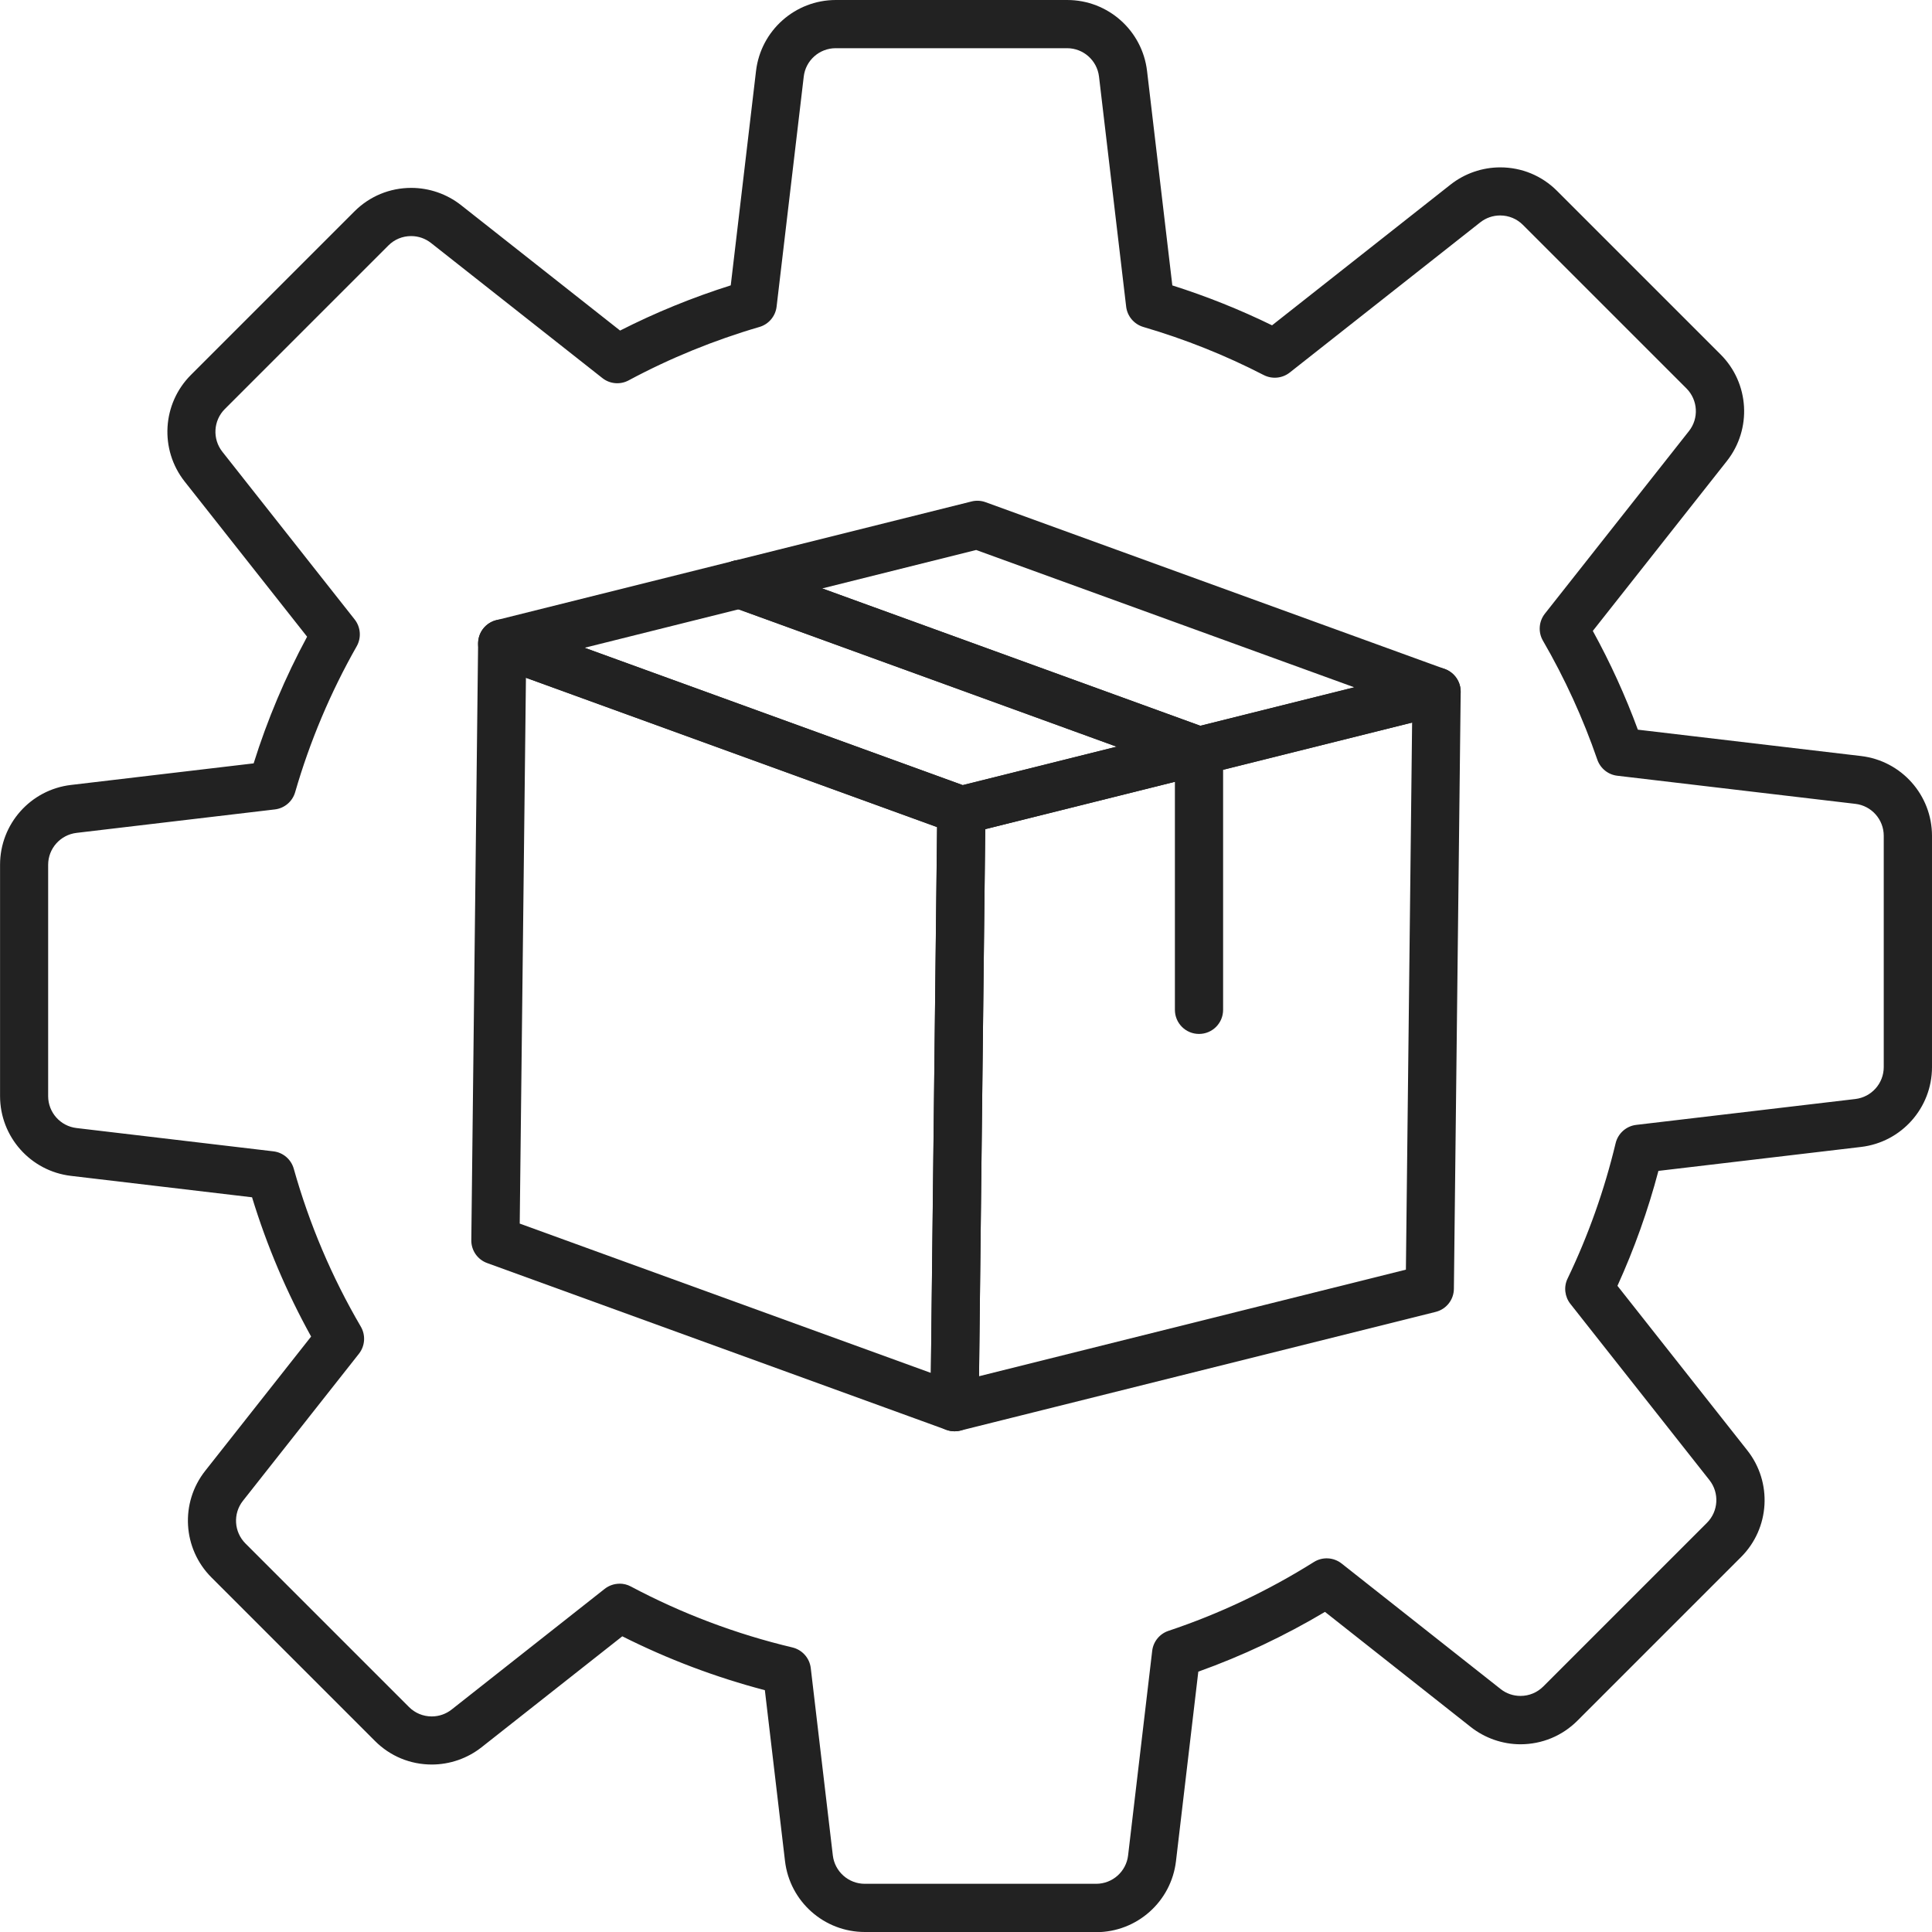
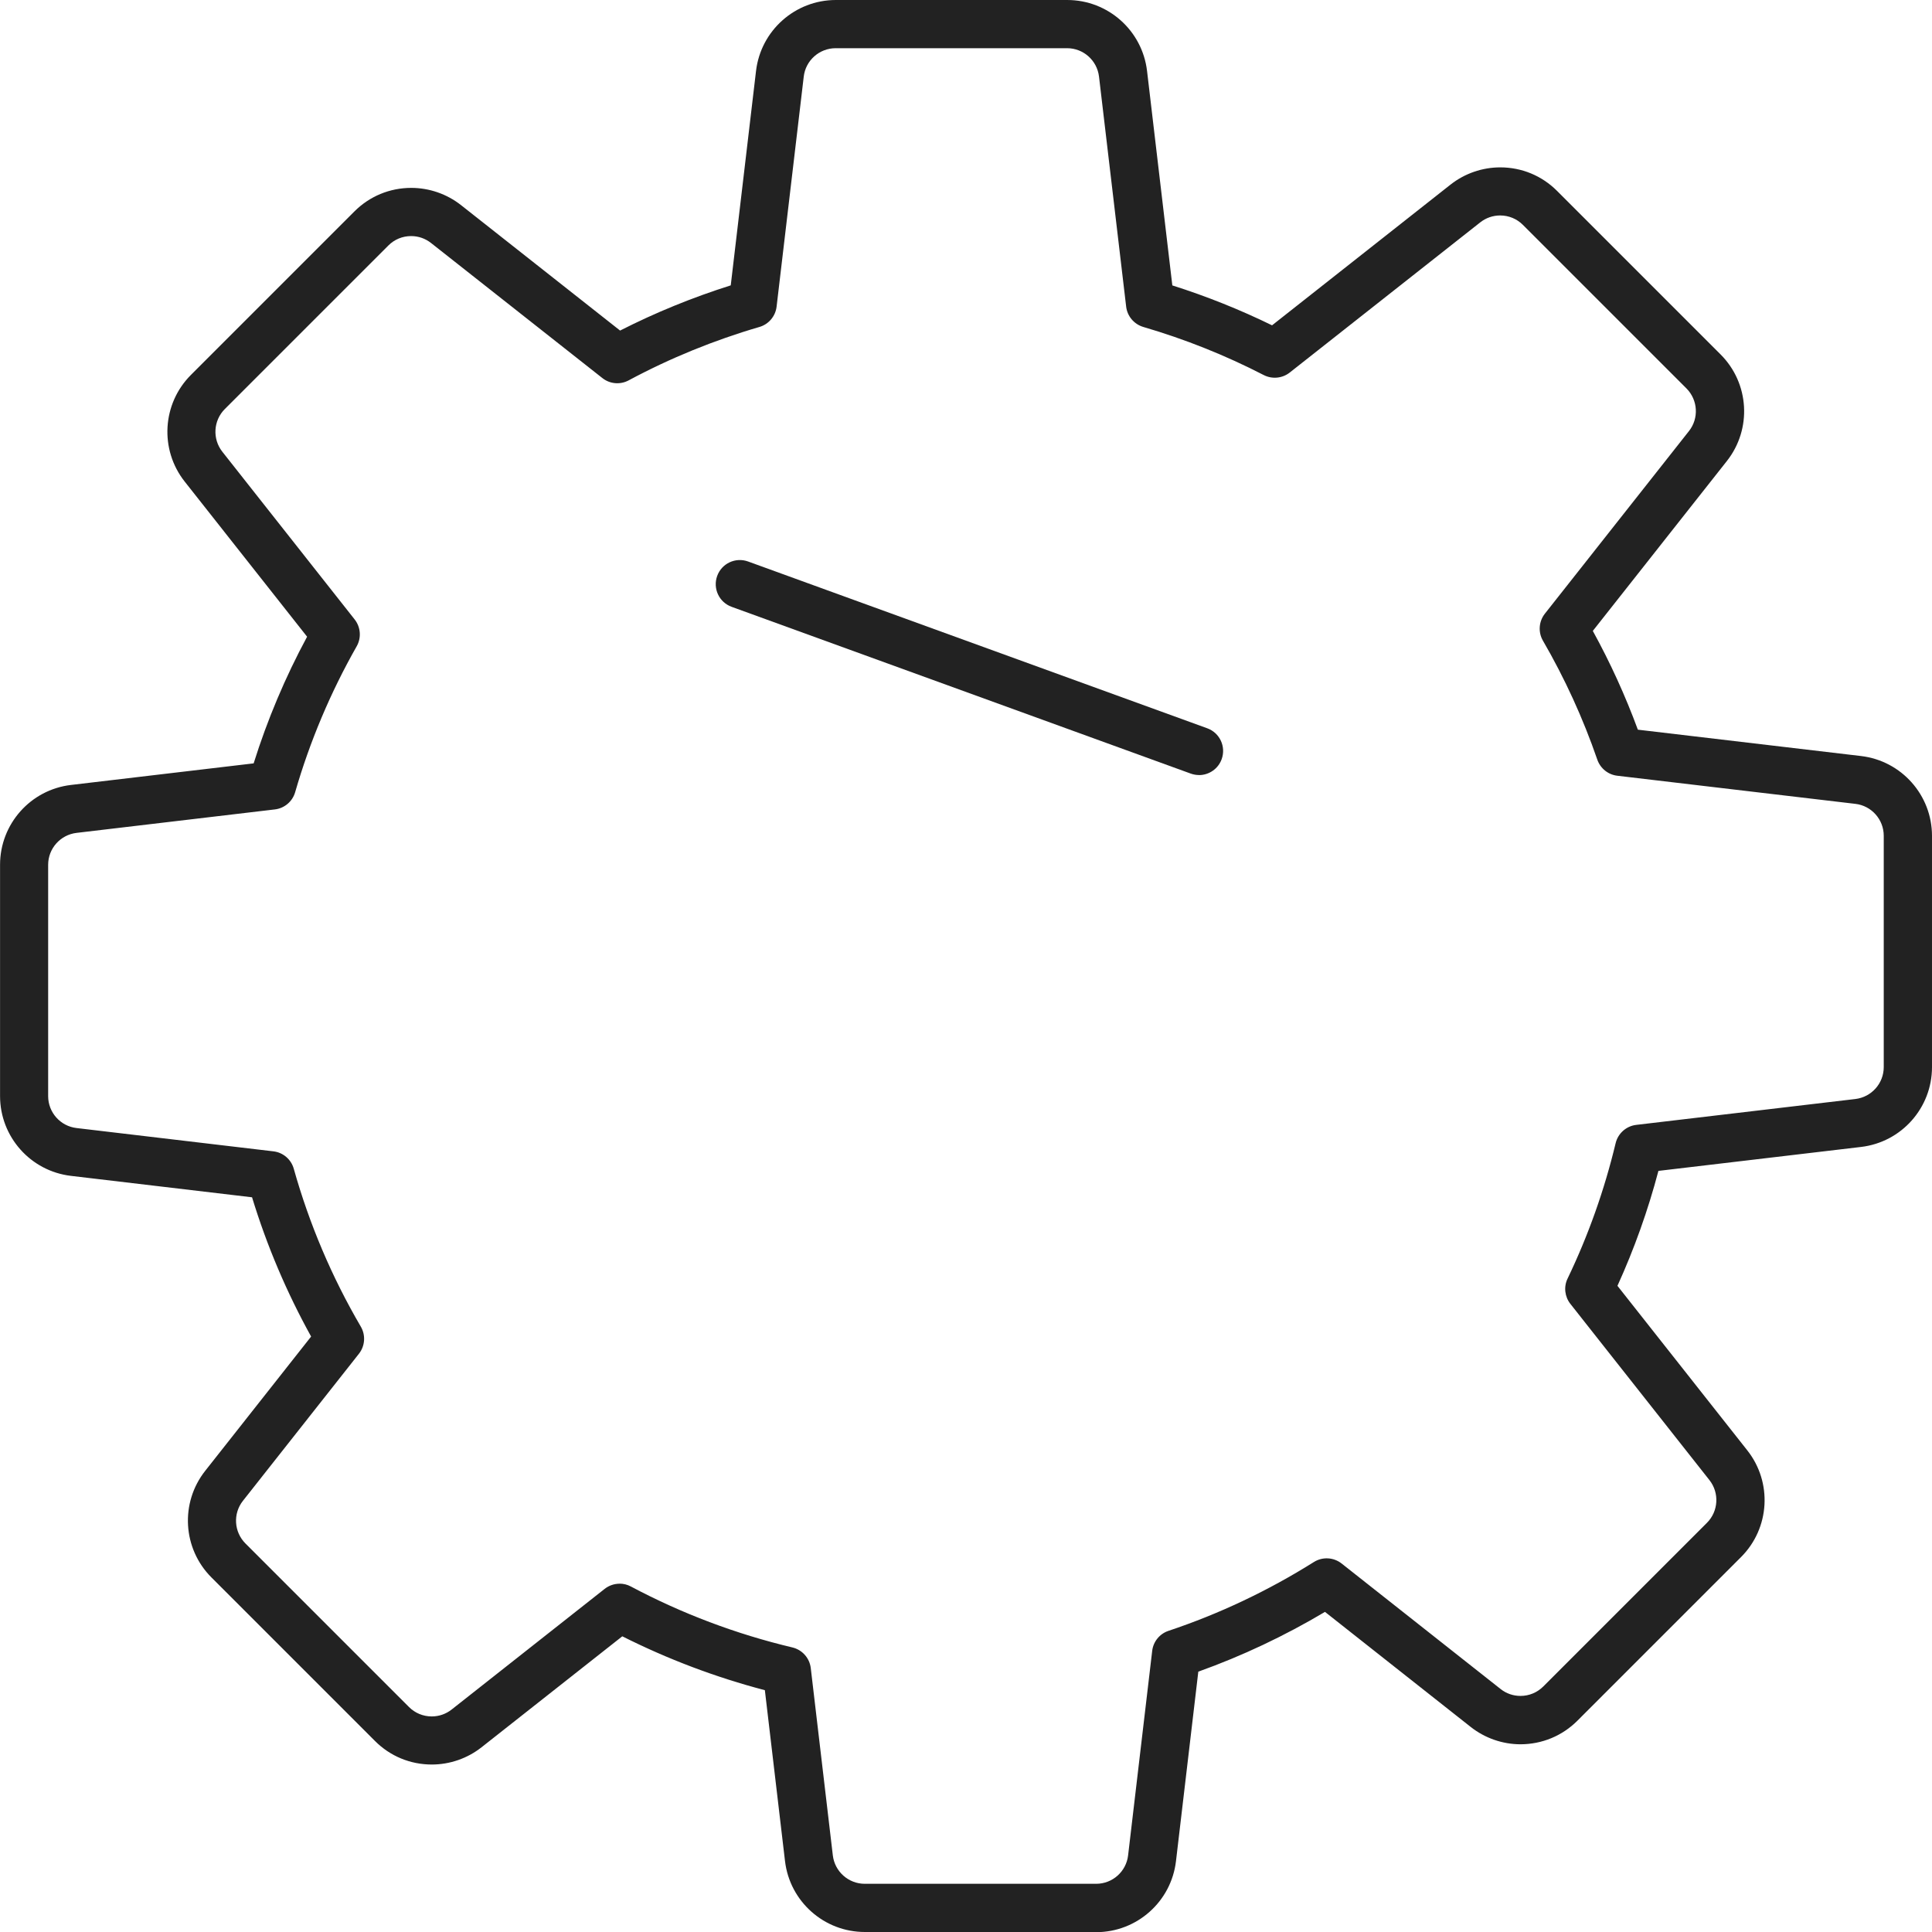
<svg xmlns="http://www.w3.org/2000/svg" id="uuid-f3f701a5-6c91-4cb8-8659-e1641b5553f3" data-name="レイヤー 2" viewBox="0 0 360.73 360.73">
  <defs>
    <style>
      .uuid-7ef89f2c-8391-4d09-ac75-873127e55efa {
        fill: #222;
      }

      .uuid-5544829a-2f45-4f15-bf96-2e259c93edfe {
        isolation: isolate;
      }
    </style>
  </defs>
  <g id="uuid-a91d157c-2011-45d6-b574-928a8a8a01a3" data-name="レイヤー 1">
    <g>
      <g>
        <g class="uuid-5544829a-2f45-4f15-bf96-2e259c93edfe">
-           <path class="uuid-7ef89f2c-8391-4d09-ac75-873127e55efa" d="M178.23,267.24c-.52,0-1.04-.09-1.54-.27l-85.73-31.14c-1.8-.65-2.99-2.37-2.96-4.28l1.27-111.45c.02-1.46.74-2.82,1.94-3.65,1.2-.83,2.73-1.03,4.1-.53l85.73,31.14c1.8.65,2.99,2.37,2.96,4.28l-1.27,111.45c-.02,1.46-.74,2.82-1.94,3.65-.76.53-1.66.8-2.56.8ZM97.04,228.46l76.77,27.88,1.16-101.91-76.77-27.88-1.16,101.91Z" />
-           <path class="uuid-7ef89f2c-8391-4d09-ac75-873127e55efa" d="M179.5,155.79c-.52,0-1.04-.09-1.54-.27l-85.73-31.14c-1.86-.68-3.06-2.49-2.96-4.46.1-1.98,1.48-3.65,3.4-4.13l88.73-22.16c.87-.22,1.78-.17,2.63.14l85.73,31.14c1.86.68,3.06,2.49,2.96,4.46-.1,1.98-1.48,3.65-3.4,4.13l-88.73,22.16c-.36.09-.72.13-1.09.13ZM109.15,120.95l70.6,25.64,73.11-18.26-70.6-25.64-73.11,18.26Z" />
-           <path class="uuid-7ef89f2c-8391-4d09-ac75-873127e55efa" d="M178.23,267.24c-1,0-1.99-.34-2.79-.97-1.09-.86-1.73-2.19-1.71-3.58l1.27-111.45c.02-2.05,1.42-3.82,3.41-4.31l88.73-22.16c1.35-.34,2.79-.03,3.88.84,1.09.86,1.73,2.19,1.71,3.58l-1.27,111.45c-.02,2.05-1.42,3.82-3.41,4.31l-88.73,22.16c-.36.09-.73.13-1.09.13ZM183.96,154.81l-1.16,102.15,79.7-19.9,1.16-102.15-79.7,19.9Z" />
-         </g>
+           </g>
        <g class="uuid-5544829a-2f45-4f15-bf96-2e259c93edfe">
          <path class="uuid-7ef89f2c-8391-4d09-ac75-873127e55efa" d="M223.87,144.71c-.51,0-1.03-.09-1.54-.27l-85.73-31.14c-2.34-.85-3.54-3.43-2.69-5.77.85-2.34,3.43-3.54,5.77-2.69l85.73,31.14c2.34.85,3.54,3.43,2.69,5.77-.66,1.83-2.39,2.97-4.23,2.97Z" />
-           <path class="uuid-7ef89f2c-8391-4d09-ac75-873127e55efa" d="M223.87,144.71c-.51,0-1.03-.09-1.54-.27l-85.73-31.14c-2.34-.85-3.54-3.43-2.69-5.77.85-2.34,3.43-3.54,5.77-2.69l85.73,31.14c2.34.85,3.54,3.43,2.69,5.77-.66,1.83-2.39,2.97-4.23,2.97Z" />
        </g>
-         <path class="uuid-7ef89f2c-8391-4d09-ac75-873127e55efa" d="M223.87,193.05c-2.49,0-4.5-2.01-4.5-4.5v-48.34c0-2.49,2.01-4.5,4.5-4.5s4.5,2.01,4.5,4.5v48.34c0,2.49-2.01,4.5-4.5,4.5Z" />
      </g>
      <path class="uuid-7ef89f2c-8391-4d09-ac75-873127e55efa" d="M204.68,360.73h-43.21c-7.61,0-14.01-5.7-14.9-13.25l-3.76-31.9c-9.2-2.41-18.13-5.79-26.62-10.06l-26.28,20.72c-2.64,2.08-5.93,3.22-9.29,3.22-4.01,0-7.78-1.56-10.61-4.4l-30.53-30.53c-5.38-5.38-5.88-13.93-1.17-19.9l19.78-25.08c-4.57-8.25-8.27-16.97-11.03-26l-33.81-4c-7.55-.89-13.24-7.3-13.24-14.9v-43.19c0-7.6,5.69-14.01,13.24-14.9l34.11-4.03c2.56-8.17,5.91-16.1,9.98-23.65l-22.86-28.97c-4.71-5.97-4.21-14.53,1.17-19.91l30.53-30.53c2.83-2.83,6.6-4.39,10.61-4.39,3.35,0,6.65,1.14,9.29,3.22l29.7,23.42c6.62-3.37,13.55-6.19,20.66-8.44l4.72-40.03c.89-7.55,7.3-13.25,14.9-13.25h43.21c7.61,0,14.01,5.7,14.9,13.25l4.72,40.04c6.38,2.02,12.62,4.52,18.62,7.45l33.32-26.27c2.64-2.08,5.93-3.22,9.29-3.22,4.01,0,7.78,1.56,10.61,4.4l30.53,30.53c5.38,5.38,5.88,13.93,1.17,19.9l-25.03,31.72c3.25,5.91,6.07,12.09,8.41,18.44l41.67,4.92s0,0,0,0c7.55.89,13.25,7.3,13.25,14.9v43.19c0,7.6-5.69,14.01-13.25,14.9l-37.83,4.47c-1.94,7.36-4.51,14.55-7.65,21.46l24.25,30.73c4.71,5.97,4.21,14.53-1.17,19.91l-30.56,30.56c-2.83,2.83-6.6,4.39-10.61,4.4-3.36,0-6.66-1.15-9.3-3.23l-27.22-21.49c-7.53,4.48-15.46,8.23-23.65,11.16l-4.17,35.39c-.89,7.55-7.3,13.25-14.9,13.25ZM115.68,295.69c.72,0,1.45.17,2.11.53,9.52,5.06,19.67,8.89,30.16,11.38,1.84.44,3.21,1.98,3.43,3.85l4.12,34.98c.36,3.02,2.92,5.3,5.96,5.3h43.21c3.04,0,5.61-2.28,5.96-5.3l4.5-38.19c.2-1.73,1.39-3.19,3.04-3.74,9.47-3.16,18.61-7.49,27.15-12.85,1.61-1.01,3.68-.9,5.18.28l29.68,23.43c1.07.85,2.36,1.29,3.72,1.29,1.61,0,3.11-.63,4.25-1.76l30.56-30.56c2.15-2.15,2.35-5.58.47-7.97l-25.97-32.91c-1.06-1.35-1.27-3.19-.52-4.73,3.87-8.05,6.88-16.55,8.97-25.27.44-1.83,1.98-3.2,3.85-3.42l40.91-4.83c3.02-.36,5.3-2.92,5.3-5.96v-43.19c0-3.04-2.28-5.61-5.3-5.96l-44.45-5.25c-1.72-.2-3.16-1.37-3.73-3-2.66-7.72-6.08-15.19-10.15-22.21-.93-1.6-.78-3.6.36-5.05l26.9-34.09c1.89-2.39,1.68-5.81-.47-7.97l-30.53-30.53c-1.13-1.13-2.64-1.76-4.25-1.76-1.36,0-2.65.45-3.72,1.29l-35.57,28.04c-1.39,1.09-3.28,1.27-4.85.47-7.15-3.69-14.72-6.71-22.48-8.98-1.73-.51-3-2-3.21-3.79l-5.07-42.96c-.36-3.02-2.92-5.3-5.96-5.3h-43.21c-3.04,0-5.61,2.28-5.96,5.3l-5.07,42.96c-.21,1.79-1.48,3.29-3.21,3.79-8.46,2.47-16.68,5.82-24.41,9.97-1.58.85-3.51.68-4.91-.43l-31.99-25.22c-1.07-.84-2.35-1.29-3.72-1.29-1.61,0-3.11.62-4.25,1.76l-30.53,30.53c-2.15,2.15-2.35,5.58-.47,7.97l24.71,31.32c1.13,1.44,1.28,3.42.38,5.01-4.88,8.59-8.75,17.76-11.49,27.24-.5,1.74-2,3.01-3.79,3.22l-37.03,4.38c-3.02.36-5.3,2.92-5.3,5.96v43.19c0,3.04,2.28,5.61,5.3,5.96l36.76,4.35c1.81.21,3.31,1.5,3.8,3.25,2.9,10.32,7.11,20.24,12.52,29.48.93,1.6.79,3.61-.35,5.06l-21.66,27.46c-1.89,2.39-1.68,5.81.47,7.97l30.53,30.53c1.13,1.13,2.64,1.76,4.25,1.76,1.36,0,2.65-.45,3.72-1.29l28.56-22.52c.81-.64,1.8-.97,2.79-.97Z" />
    </g>
  </g>
</svg>